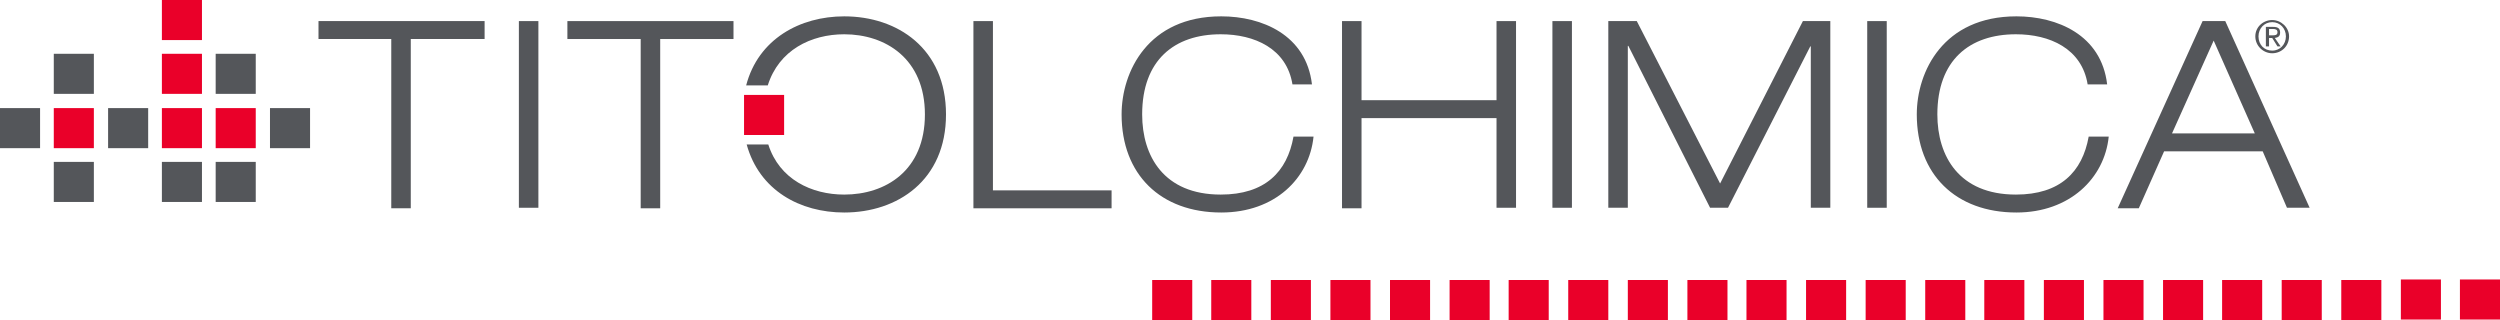
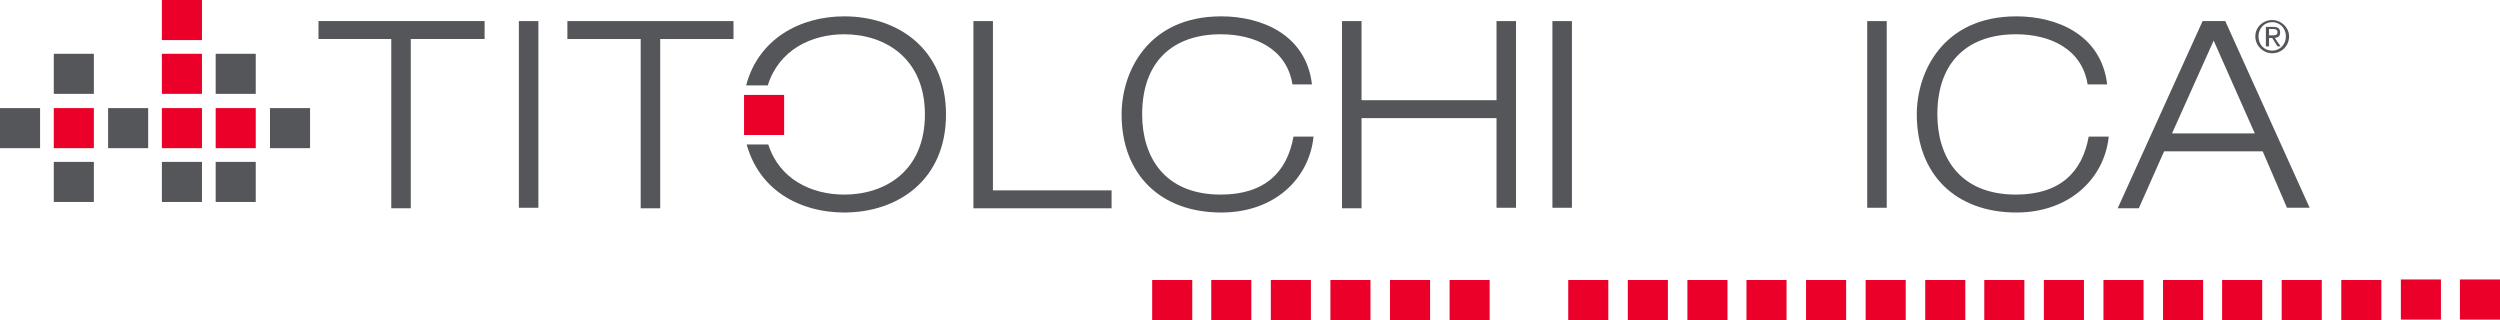
<svg xmlns="http://www.w3.org/2000/svg" version="1.1" id="Livello_1" x="0px" y="0px" viewBox="0 0 474.1 60.7" style="enable-background:new 0 0 474.1 60.7;" xml:space="preserve">
  <style type="text/css">
	.st0{fill:#54565A;}
	.st1{fill:#EA0029;}
</style>
  <path class="st0" d="M74.3,7.4H60.4V4h31.5v3.4H77.9v32.1h-3.7V7.4z" />
  <path class="st0" d="M98.4,4h3.7v35.4h-3.7V4z" />
  <path class="st0" d="M121.5,7.4h-13.9V4h31.5v3.4h-13.9v32.1h-3.7V7.4z" />
  <path class="st0" d="M184.6,4h3.7v32.1h22.5v3.4h-26.2V4z" />
  <path class="st0" d="M249.1,25.9c-0.8,7.9-7.3,14.4-17.5,14.4c-11.5,0-18.9-7.2-18.9-18.6c0-8.1,5-18.6,18.9-18.6  c7.7,0,16.1,3.5,17.2,12.9h-3.7c-1.1-6.8-7.2-9.5-13.6-9.5c-8.8,0-14.9,4.9-14.9,15.2c0,7.9,4.1,15.2,14.9,15.2  c8.4,0,12.6-4.3,13.8-11H249.1z" />
  <path class="st0" d="M254.5,4h3.7v15h25.6V4h3.7v35.4h-3.7V22.4h-25.6v17.1h-3.7V4z" />
  <path class="st0" d="M294.4,4h3.7v35.4h-3.7V4z" />
-   <path class="st0" d="M341.9,4h5.2v35.4h-3.7V8.8h-0.1l-15.6,30.6h-3.4L308.8,8.7h-0.1v30.7H305V4h5.4l15.8,30.8L341.9,4z" />
  <path class="st0" d="M354.1,4h3.7v35.4h-3.7V4z" />
  <path class="st0" d="M399.9,25.9c-0.8,7.9-7.4,14.4-17.5,14.4c-11.5,0-18.9-7.2-18.9-18.6c0-8.1,5-18.6,18.9-18.6  c7.7,0,16.1,3.5,17.2,12.9h-3.7c-1.1-6.8-7.2-9.5-13.6-9.5c-8.8,0-14.9,4.9-14.9,15.2c0,7.9,4.1,15.2,14.9,15.2  c8.4,0,12.6-4.3,13.8-11H399.9z" />
  <path class="st0" d="M429.1,28.7h-18.7l-4.8,10.8h-4L417.7,4h4.3L438,39.4h-4.3L429.1,28.7z M419.8,7.7l-7.9,17.6h15.7L419.8,7.7z" />
  <g>
    <rect x="141.1" y="18" class="st1" width="7.6" height="7.6" />
  </g>
  <rect y="20.5" class="st0" width="7.6" height="7.6" />
  <rect x="51.2" y="20.5" class="st0" width="7.6" height="7.6" />
  <rect x="10.2" y="10.2" class="st0" width="7.6" height="7.6" />
  <rect x="10.2" y="30.7" class="st0" width="7.6" height="7.6" />
  <rect x="10.2" y="20.5" class="st1" width="7.6" height="7.6" />
  <rect x="40.9" y="10.2" class="st0" width="7.6" height="7.6" />
  <rect x="40.9" y="20.5" class="st1" width="7.6" height="7.6" />
  <rect x="40.9" y="30.7" class="st0" width="7.6" height="7.6" />
  <rect x="20.5" y="20.5" class="st0" width="7.6" height="7.6" />
  <rect x="30.7" y="10.2" class="st1" width="7.6" height="7.6" />
  <rect x="30.7" class="st1" width="7.6" height="7.6" />
  <rect x="30.7" y="20.5" class="st1" width="7.6" height="7.6" />
  <rect x="30.7" y="30.7" class="st0" width="7.6" height="7.6" />
  <rect x="218.5" y="53.1" class="st1" width="7.6" height="7.6" />
  <rect x="229.7" y="53.1" class="st1" width="7.6" height="7.6" />
  <rect x="241" y="53.1" class="st1" width="7.6" height="7.6" />
  <rect x="252.3" y="53.1" class="st1" width="7.6" height="7.6" />
  <rect x="263.6" y="53.1" class="st1" width="7.6" height="7.6" />
  <rect x="274.9" y="53.1" class="st1" width="7.6" height="7.6" />
-   <rect x="286.1" y="53.1" class="st1" width="7.6" height="7.6" />
  <rect x="297.4" y="53.1" class="st1" width="7.6" height="7.6" />
  <rect x="308.7" y="53.1" class="st1" width="7.6" height="7.6" />
  <rect x="320" y="53.1" class="st1" width="7.6" height="7.6" />
  <rect x="331.2" y="53.1" class="st1" width="7.6" height="7.6" />
  <rect x="342.5" y="53.1" class="st1" width="7.6" height="7.6" />
  <rect x="353.8" y="53.1" class="st1" width="7.6" height="7.6" />
  <rect x="365.1" y="53.1" class="st1" width="7.6" height="7.6" />
  <rect x="376.3" y="53.1" class="st1" width="7.6" height="7.6" />
  <rect x="387.6" y="53.1" class="st1" width="7.6" height="7.6" />
  <rect x="398.9" y="53.1" class="st1" width="7.6" height="7.6" />
  <rect x="410.2" y="53.1" class="st1" width="7.6" height="7.6" />
  <rect x="421.4" y="53.1" class="st1" width="7.6" height="7.6" />
  <rect x="432.7" y="53.1" class="st1" width="7.6" height="7.6" />
  <rect x="444" y="53.1" class="st1" width="7.6" height="7.6" />
  <rect x="455.3" y="53" class="st1" width="7.6" height="7.6" />
  <rect x="466.5" y="53" class="st1" width="7.6" height="7.6" />
  <path class="st0" d="M160.1,3.1c-8.4,0-16.3,4.3-18.6,13.1h4.1c2.1-6.7,8.2-9.7,14.5-9.7c7.8,0,15.3,4.6,15.3,15.2  c0,10.7-7.5,15.2-15.3,15.2c-6.2,0-12.3-2.9-14.4-9.5h-4.1c2.4,8.7,10.1,12.9,18.5,12.9c10.1,0,19.3-6.1,19.3-18.6  C179.4,9.2,170.2,3.1,160.1,3.1z" />
  <g>
    <path class="st0" d="M430.9,3.8c1.7,0,3.2,1.4,3.2,3.1c0,1.8-1.4,3.2-3.2,3.2c-1.7,0-3.2-1.4-3.2-3.2   C427.7,5.1,429.2,3.8,430.9,3.8z M430.9,9.6c1.5,0,2.6-1.2,2.6-2.7c0-1.5-1.1-2.7-2.6-2.7c-1.5,0-2.6,1.2-2.6,2.7   C428.3,8.5,429.4,9.6,430.9,9.6z M429.7,5.1h1.4c0.9,0,1.3,0.3,1.3,1.1c0,0.7-0.4,0.9-1,1l1.1,1.6h-0.6l-1-1.6h-0.6v1.6h-0.6V5.1z    M430.3,6.7h0.6c0.5,0,1,0,1-0.6c0-0.5-0.4-0.6-0.8-0.6h-0.8V6.7z" />
  </g>
</svg>